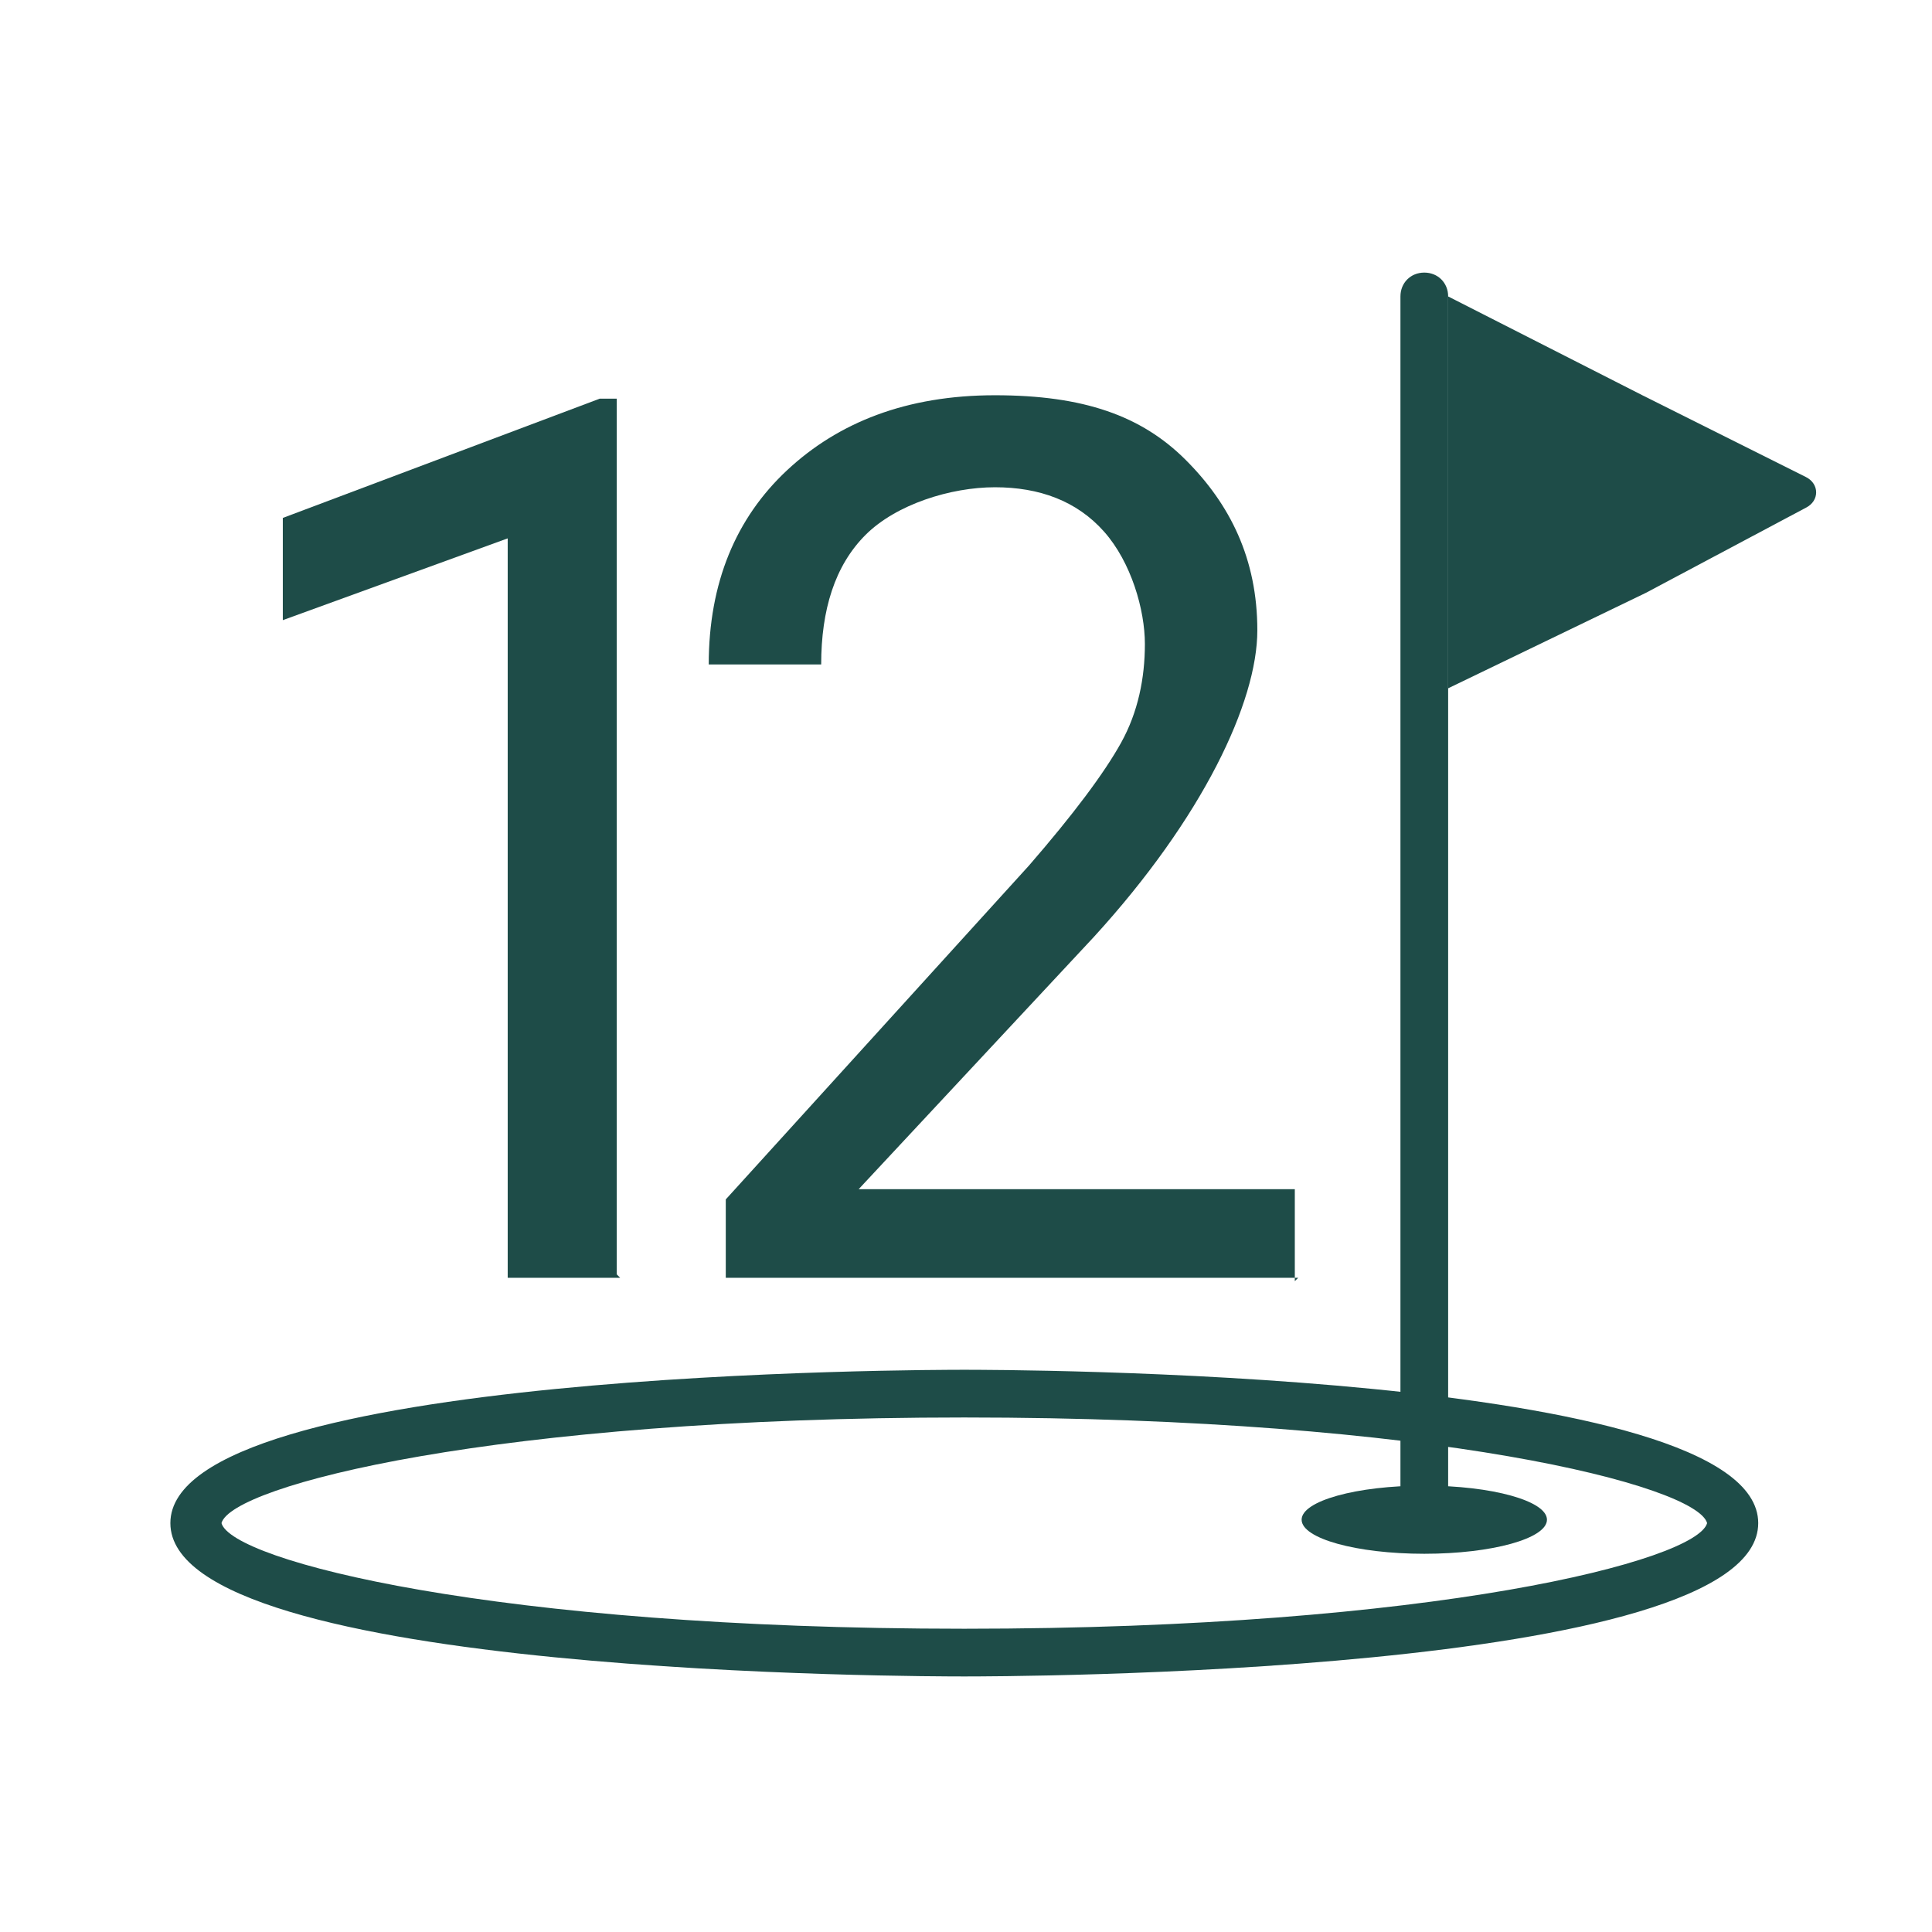
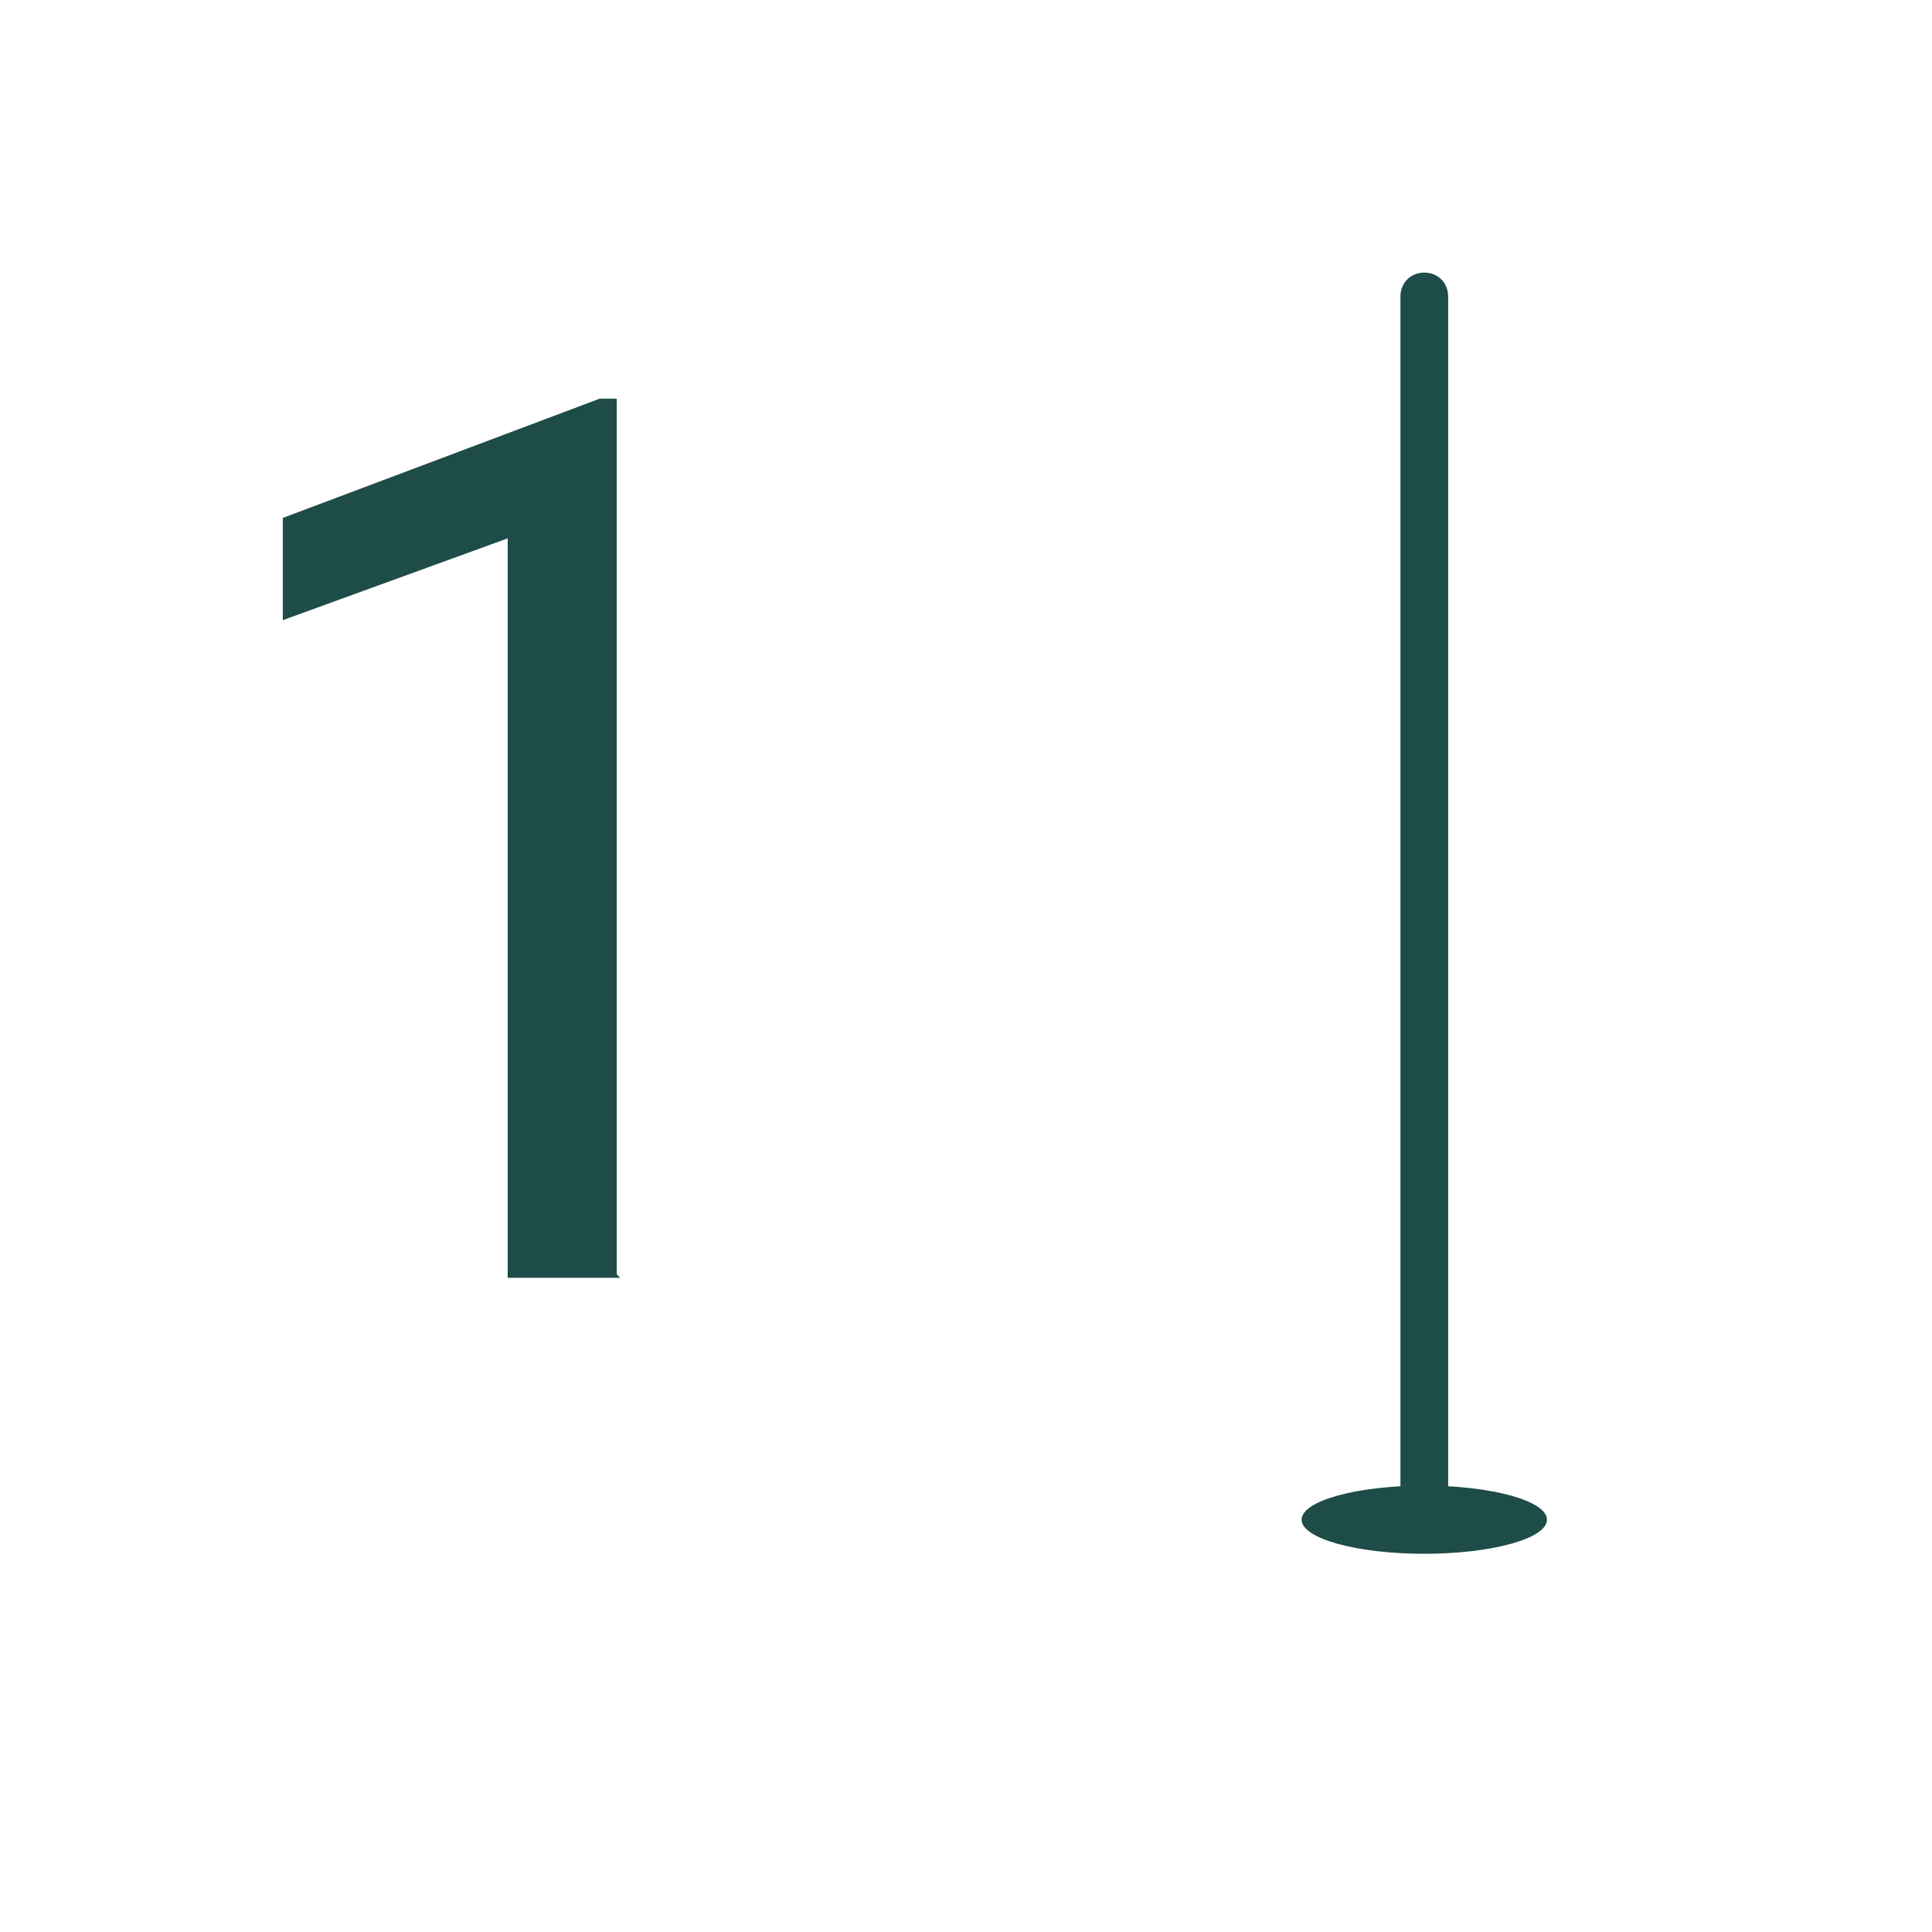
<svg xmlns="http://www.w3.org/2000/svg" id="Warstwa_1" version="1.1" viewBox="0 0 56.7 56.7">
-   <path d="M28.3,49.2c-1,0-23.3,0-23.3-4.5s22.4-4.5,23.3-4.5,23.3,0,23.3,4.5-22.4,4.5-23.3,4.5ZM28.3,41.6c-13.8,0-21.5,2-21.8,3.1.3,1.1,8,3.1,21.8,3.1s21.5-2,21.8-3.1c-.3-1.1-8-3.1-21.8-3.1Z" style="fill: #1e4c48;" />
  <g>
    <path d="M41.8,45.2c-.4,0-.7-.3-.7-.7V8.7c0-.4.3-.7.7-.7s.7.3.7.7v35.7c0,.4-.3.7-.7.7h0Z" style="fill: #1e4c48;" />
    <ellipse cx="41.8" cy="44.6" rx="3.6" ry="1" style="fill: #1e4c48;" />
-     <path d="M42.5,14.5v-5.8l5.7,2.9,4.8,2.4c.4.2.4.7,0,.9l-4.7,2.5-5.8,2.8s0-5.7,0-5.7Z" style="fill: #1e4c48;" />
  </g>
  <g style="isolation: isolate;">
    <path d="M18.2,37.5h-3.3V15.8l-6.6,2.4v-3l9.3-3.5h.5v25.7Z" style="fill: #1e4c48;" />
  </g>
  <g style="isolation: isolate;">
-     <path d="M38.1,37.5h-16.8v-2.3l8.9-9.8c1.3-1.5,2.2-2.7,2.7-3.6s.7-1.9.7-2.9-.4-2.4-1.2-3.3-1.9-1.3-3.2-1.3-2.9.5-3.8,1.4-1.3,2.2-1.3,3.8h-3.3c0-2.4.8-4.3,2.3-5.7s3.5-2.2,6.1-2.2,4.3.6,5.6,1.9,2.1,2.9,2.1,5-1.6,5.5-4.8,9l-6.9,7.4h12.8v2.7Z" style="fill: #1e4c48;" />
-   </g>
+     </g>
</svg>